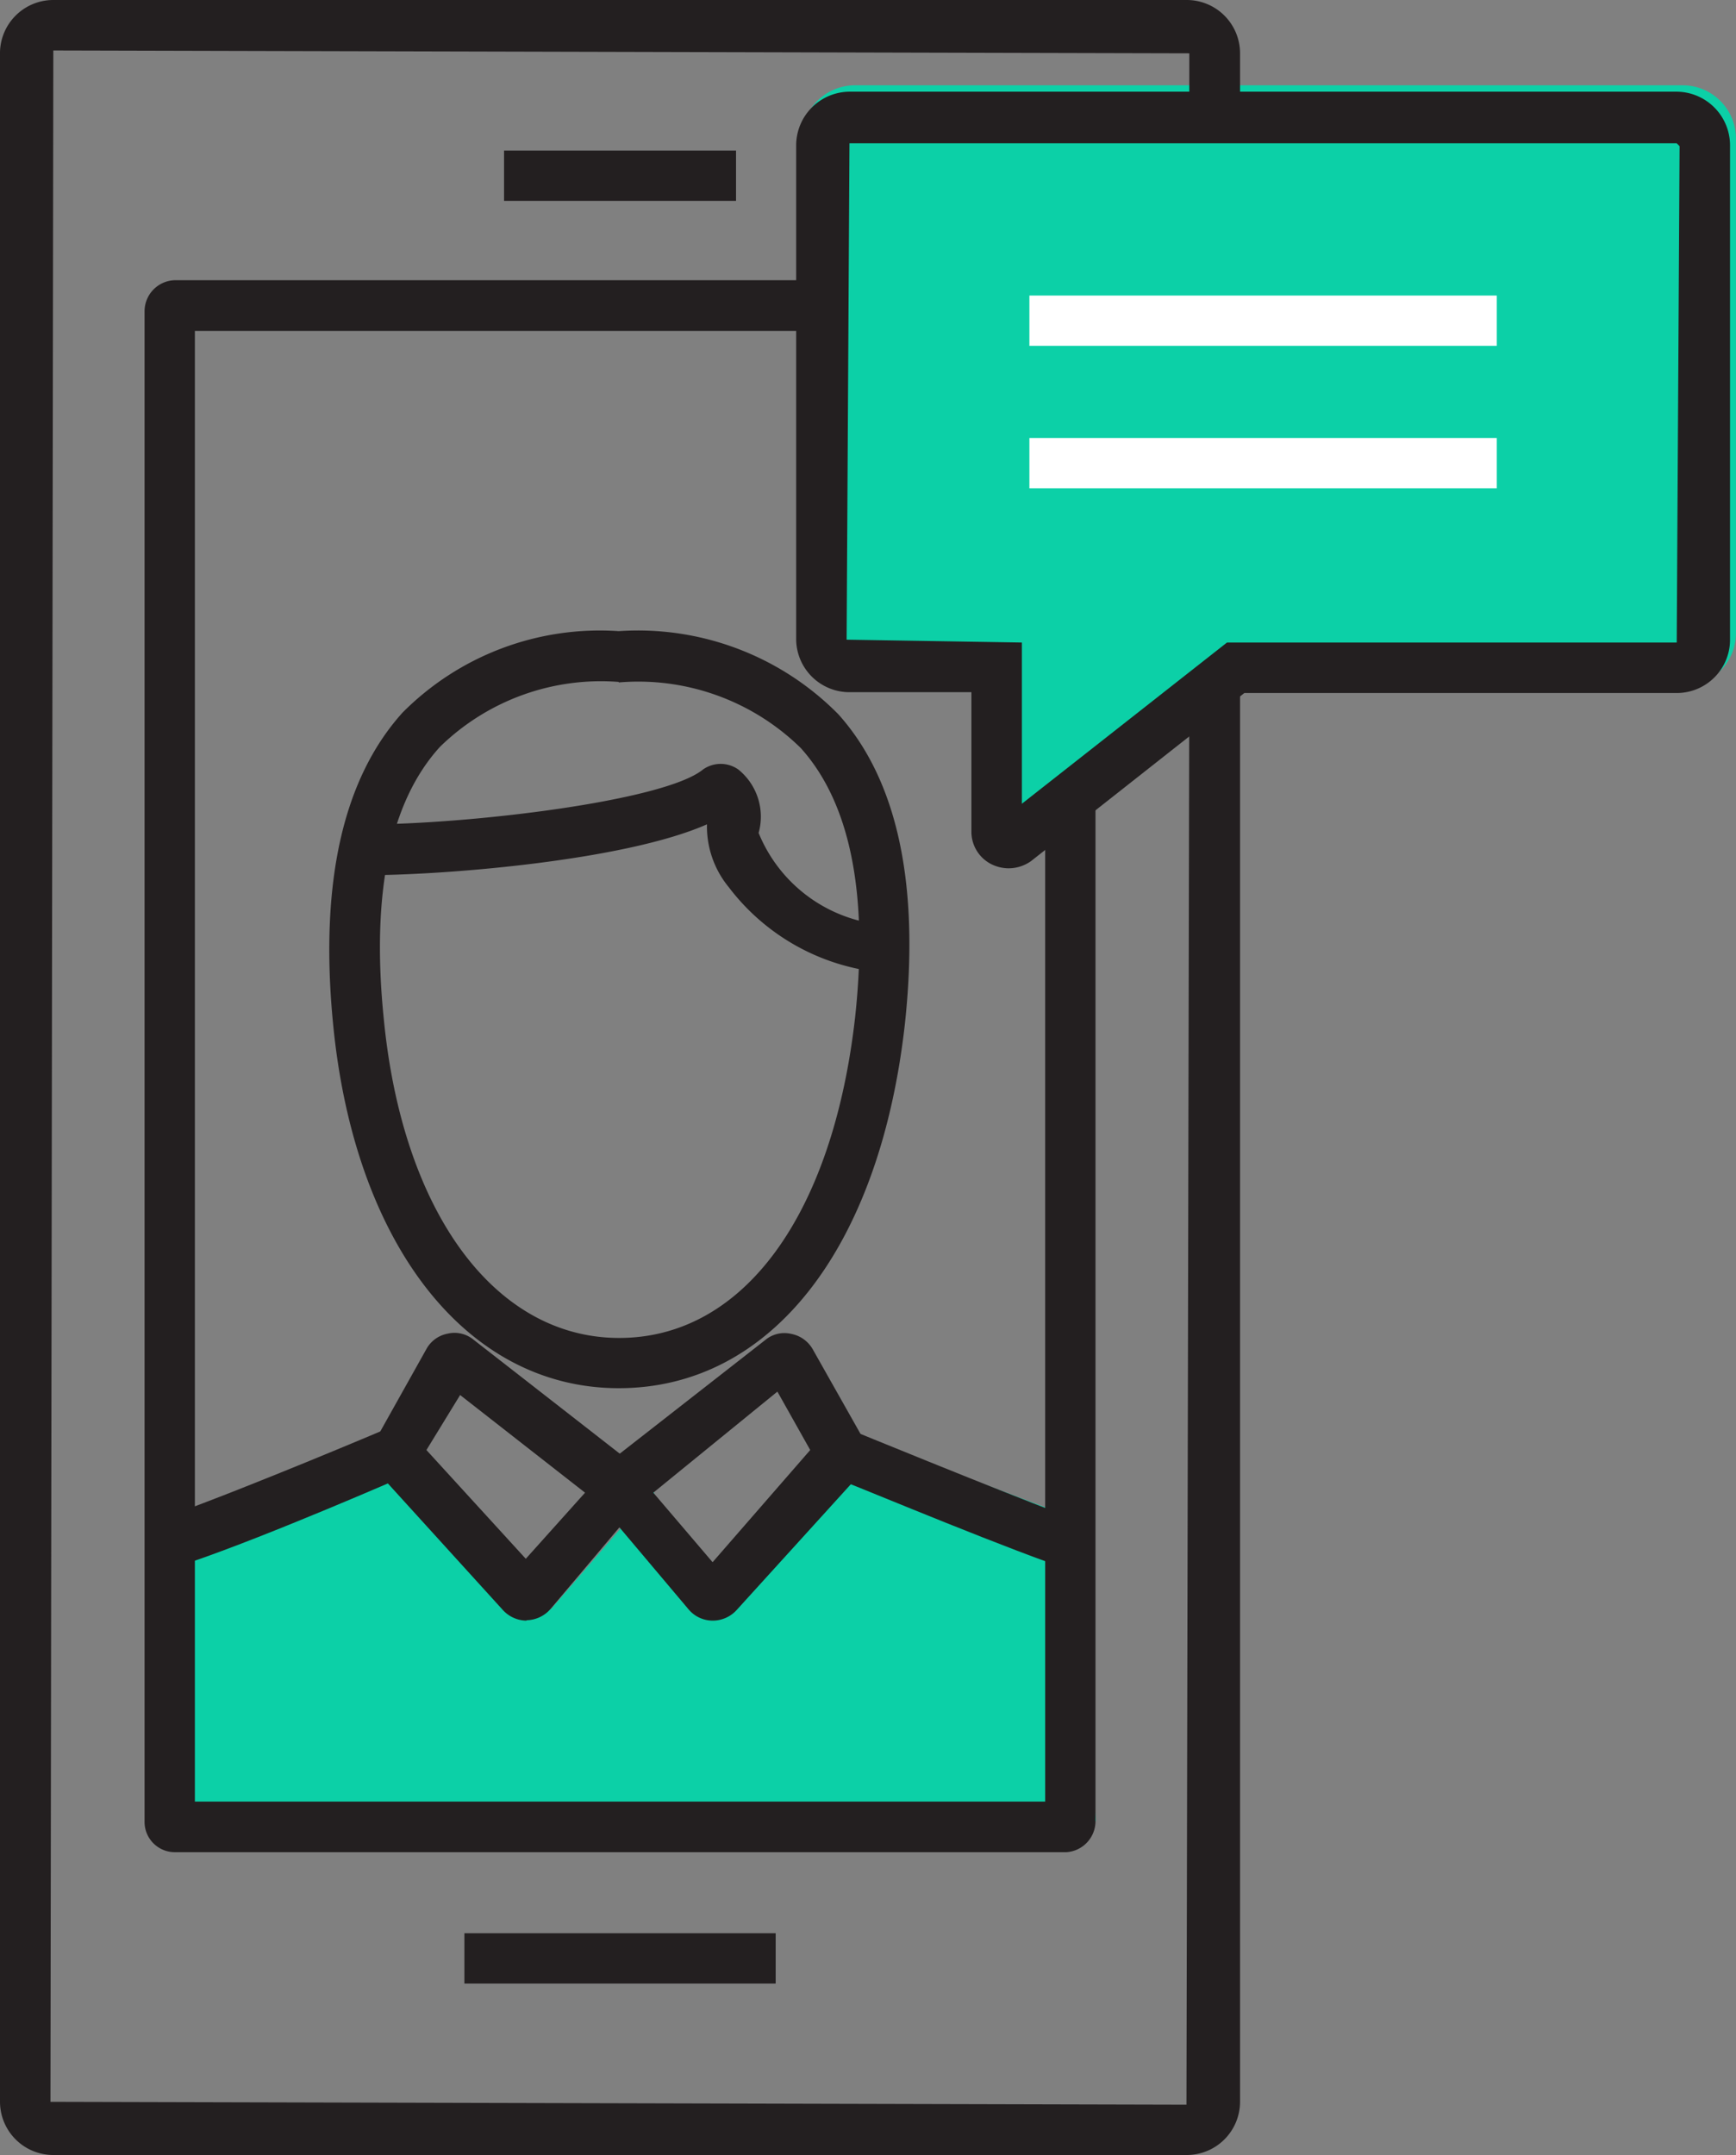
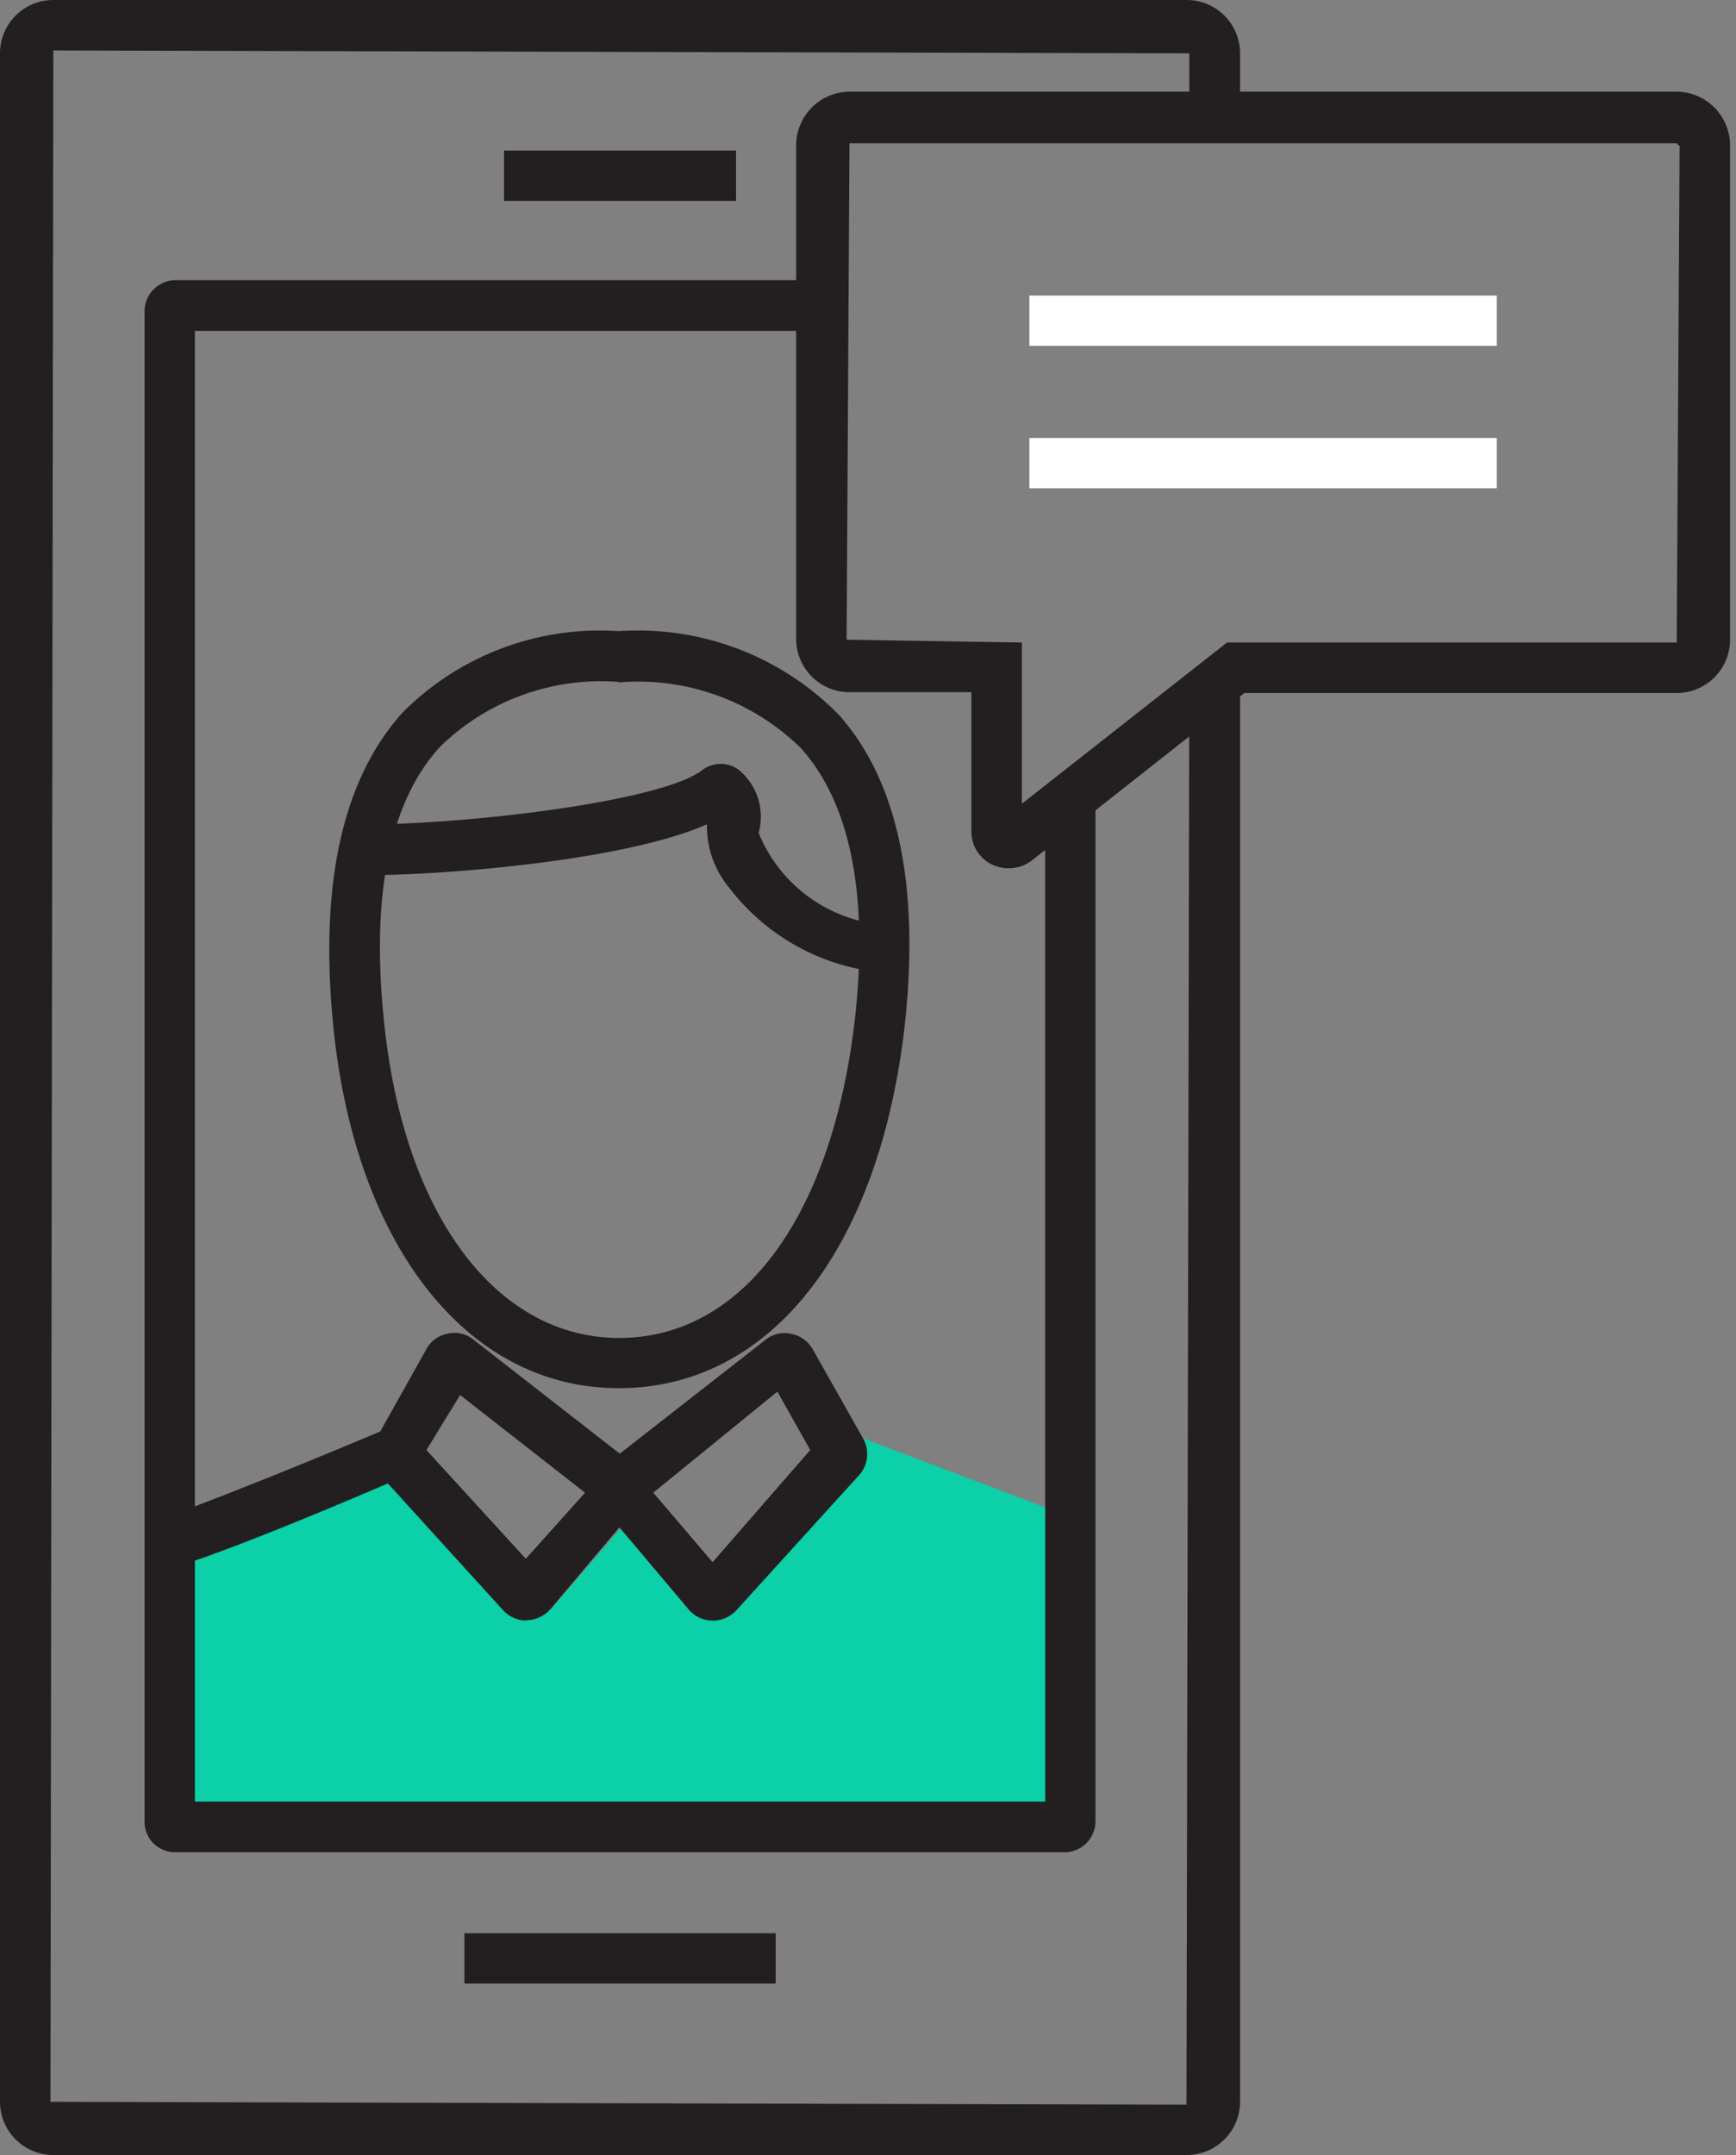
<svg xmlns="http://www.w3.org/2000/svg" width="60.861" height="75.541" viewBox="0 0 60.861 75.541">
  <rect x="0" y="0" width="60.861" height="75.541" fill="#808080" stroke="none" />
  <g id="Layer_2" data-name="Layer 2" transform="translate(0 0)">
    <g id="Layer_1" data-name="Layer 1" transform="translate(0 0)">
      <path id="Path_3473" data-name="Path 3473" d="M4.608,38.085,4.1,48.236l32.291-1.091L35.345,36.426,28.2,33.72l-6.114,5.995-1.211-4.156-3.588,4.156-4.35-5.531Z" transform="translate(2.03 16.69)" fill="#0cd0a7" />
-       <path id="Path_3474" data-name="Path 3474" d="M26.245,29.238a1.271,1.271,0,0,1-.568-.135,1.286,1.286,0,0,1-.733-1.166V23.064H20.684A1.869,1.869,0,0,1,18.8,21.2V3.9A1.869,1.869,0,0,1,20.684,2h29a1.869,1.869,0,0,1,1.869,1.869V21.2a1.869,1.869,0,0,1-1.869,1.869H34.527l-7.475,5.89a1.36,1.36,0,0,1-.807.284Z" transform="translate(9.306 0.99)" fill="#0cd0a7" />
      <path id="Path_3475" data-name="Path 3475" d="M26.639,25.219A7.639,7.639,0,0,1,21.3,22.23a3.349,3.349,0,0,1-.762-2.2C17.55,21.348,11,21.826,8.58,21.811V20.032c3.558,0,10.465-.807,11.825-1.929a1.076,1.076,0,0,1,1.226,0,2.123,2.123,0,0,1,.718,2.228,5.2,5.2,0,0,0,4.485,3.229Z" transform="translate(4.247 8.866)" fill="#231f20" />
      <path id="Path_3476" data-name="Path 3476" d="M17.87,41.343c-5.322,0-9.269-5.023-10.016-12.782-.478-4.918.344-8.581,2.437-10.9a9.747,9.747,0,0,1,7.579-2.855,9.867,9.867,0,0,1,7.7,2.915c2.078,2.317,2.855,5.98,2.332,10.853C27.019,36.455,23.192,41.343,17.87,41.343Zm0-24.757a8.073,8.073,0,0,0-6.264,2.272C9.857,20.773,9.184,23.987,9.633,28.4c.658,6.787,3.9,11.182,8.252,11.182s7.475-4.291,8.267-11.2h0c.478-4.35-.164-7.55-1.9-9.478a8.133,8.133,0,0,0-6.384-2.3Z" transform="translate(3.822 7.318)" fill="#231f20" />
      <path id="Path_3477" data-name="Path 3477" d="M4.658,38.179,4,36.52c2.781-1,7.475-2.99,7.475-2.99l.673,1.644S7.468,37.223,4.658,38.179Z" transform="translate(1.98 16.596)" fill="#231f20" />
      <path id="Path_3478" data-name="Path 3478" d="M14.141,41.34a1.136,1.136,0,0,1-.822-.359L9.014,36.242a1.121,1.121,0,0,1-.135-1.3l1.749-3.124a1.076,1.076,0,0,1,.747-.538,1.046,1.046,0,0,1,.9.209L17.8,35.794a1.121,1.121,0,0,1,.164,1.6l-2.99,3.543a1.136,1.136,0,0,1-.837.389Zm-3.513-5.98,3.483,3.812,2.078-2.317-4.38-3.423Zm5.98.837Z" transform="translate(4.322 15.469)" fill="#231f20" />
-       <path id="Path_3479" data-name="Path 3479" d="M27.109,38.174c-2.811-1.017-7.475-2.99-7.579-2.99L20.2,33.54s4.739,1.943,7.475,2.99Z" transform="translate(9.667 16.601)" fill="#231f20" />
      <path id="Path_3480" data-name="Path 3480" d="M18.053,41.336h0a1.106,1.106,0,0,1-.822-.389L14.24,37.4a1.091,1.091,0,0,1,.149-1.585l5.531-4.32a1.046,1.046,0,0,1,.912-.209,1.106,1.106,0,0,1,.747.538l1.764,3.124a1.106,1.106,0,0,1-.149,1.3L18.9,40.977a1.136,1.136,0,0,1-.852.359ZM15.99,36.851l2.078,2.437,3.423-3.932L20.34,33.308Z" transform="translate(6.914 15.473)" fill="#231f20" />
      <path id="Path_3481" data-name="Path 3481" d="M41.59,75.541H1.869A1.869,1.869,0,0,1,0,73.672V1.914A1.869,1.869,0,0,1,1.869,0H41.59a1.869,1.869,0,0,1,1.884,1.869V4.111H41.695V1.869l-39.826-.1-.1,71.908,39.826.1.1-49.857h1.779V73.672a1.869,1.869,0,0,1-1.884,1.869Z" transform="translate(0 0)" fill="#231f20" />
      <path id="Path_3482" data-name="Path 3482" d="M35.7,61.674H4.451A1.061,1.061,0,0,1,3.39,60.6V7.661A1.091,1.091,0,0,1,4.467,6.57H27.115V8.349H5.154V59.9h29.81V24.689h1.764V60.568A1.091,1.091,0,0,1,35.7,61.675Z" transform="translate(1.678 3.252)" fill="#231f20" />
      <rect id="Rectangle_3261" data-name="Rectangle 3261" width="8.133" height="1.764" transform="translate(17.671 5.277)" fill="#231f20" />
      <rect id="Rectangle_3262" data-name="Rectangle 3262" width="10.913" height="1.764" transform="translate(16.281 67.767)" fill="#231f20" />
      <path id="Path_3483" data-name="Path 3483" d="M26.1,29.373a1.375,1.375,0,0,1-.568-.135,1.271,1.271,0,0,1-.718-1.166V23.2H20.539A1.869,1.869,0,0,1,18.67,21.36V4.034A1.884,1.884,0,0,1,20.539,2.15h29A1.884,1.884,0,0,1,51.41,4.034V21.36a1.869,1.869,0,0,1-1.869,1.869H34.382l-7.475,5.89A1.36,1.36,0,0,1,26.1,29.373ZM20.539,3.959l-.1,17.4,6.144.1v5.651l7.191-5.651H49.541l.1-17.4-.1-.1Z" transform="translate(9.242 1.064)" fill="#231f20" />
      <rect id="Rectangle_3263" data-name="Rectangle 3263" width="16.385" height="1.764" transform="translate(36.089 10.36)" fill="#fff" />
      <rect id="Rectangle_3264" data-name="Rectangle 3264" width="16.385" height="1.764" transform="translate(36.089 15.353)" fill="#fff" />
    </g>
  </g>
</svg>